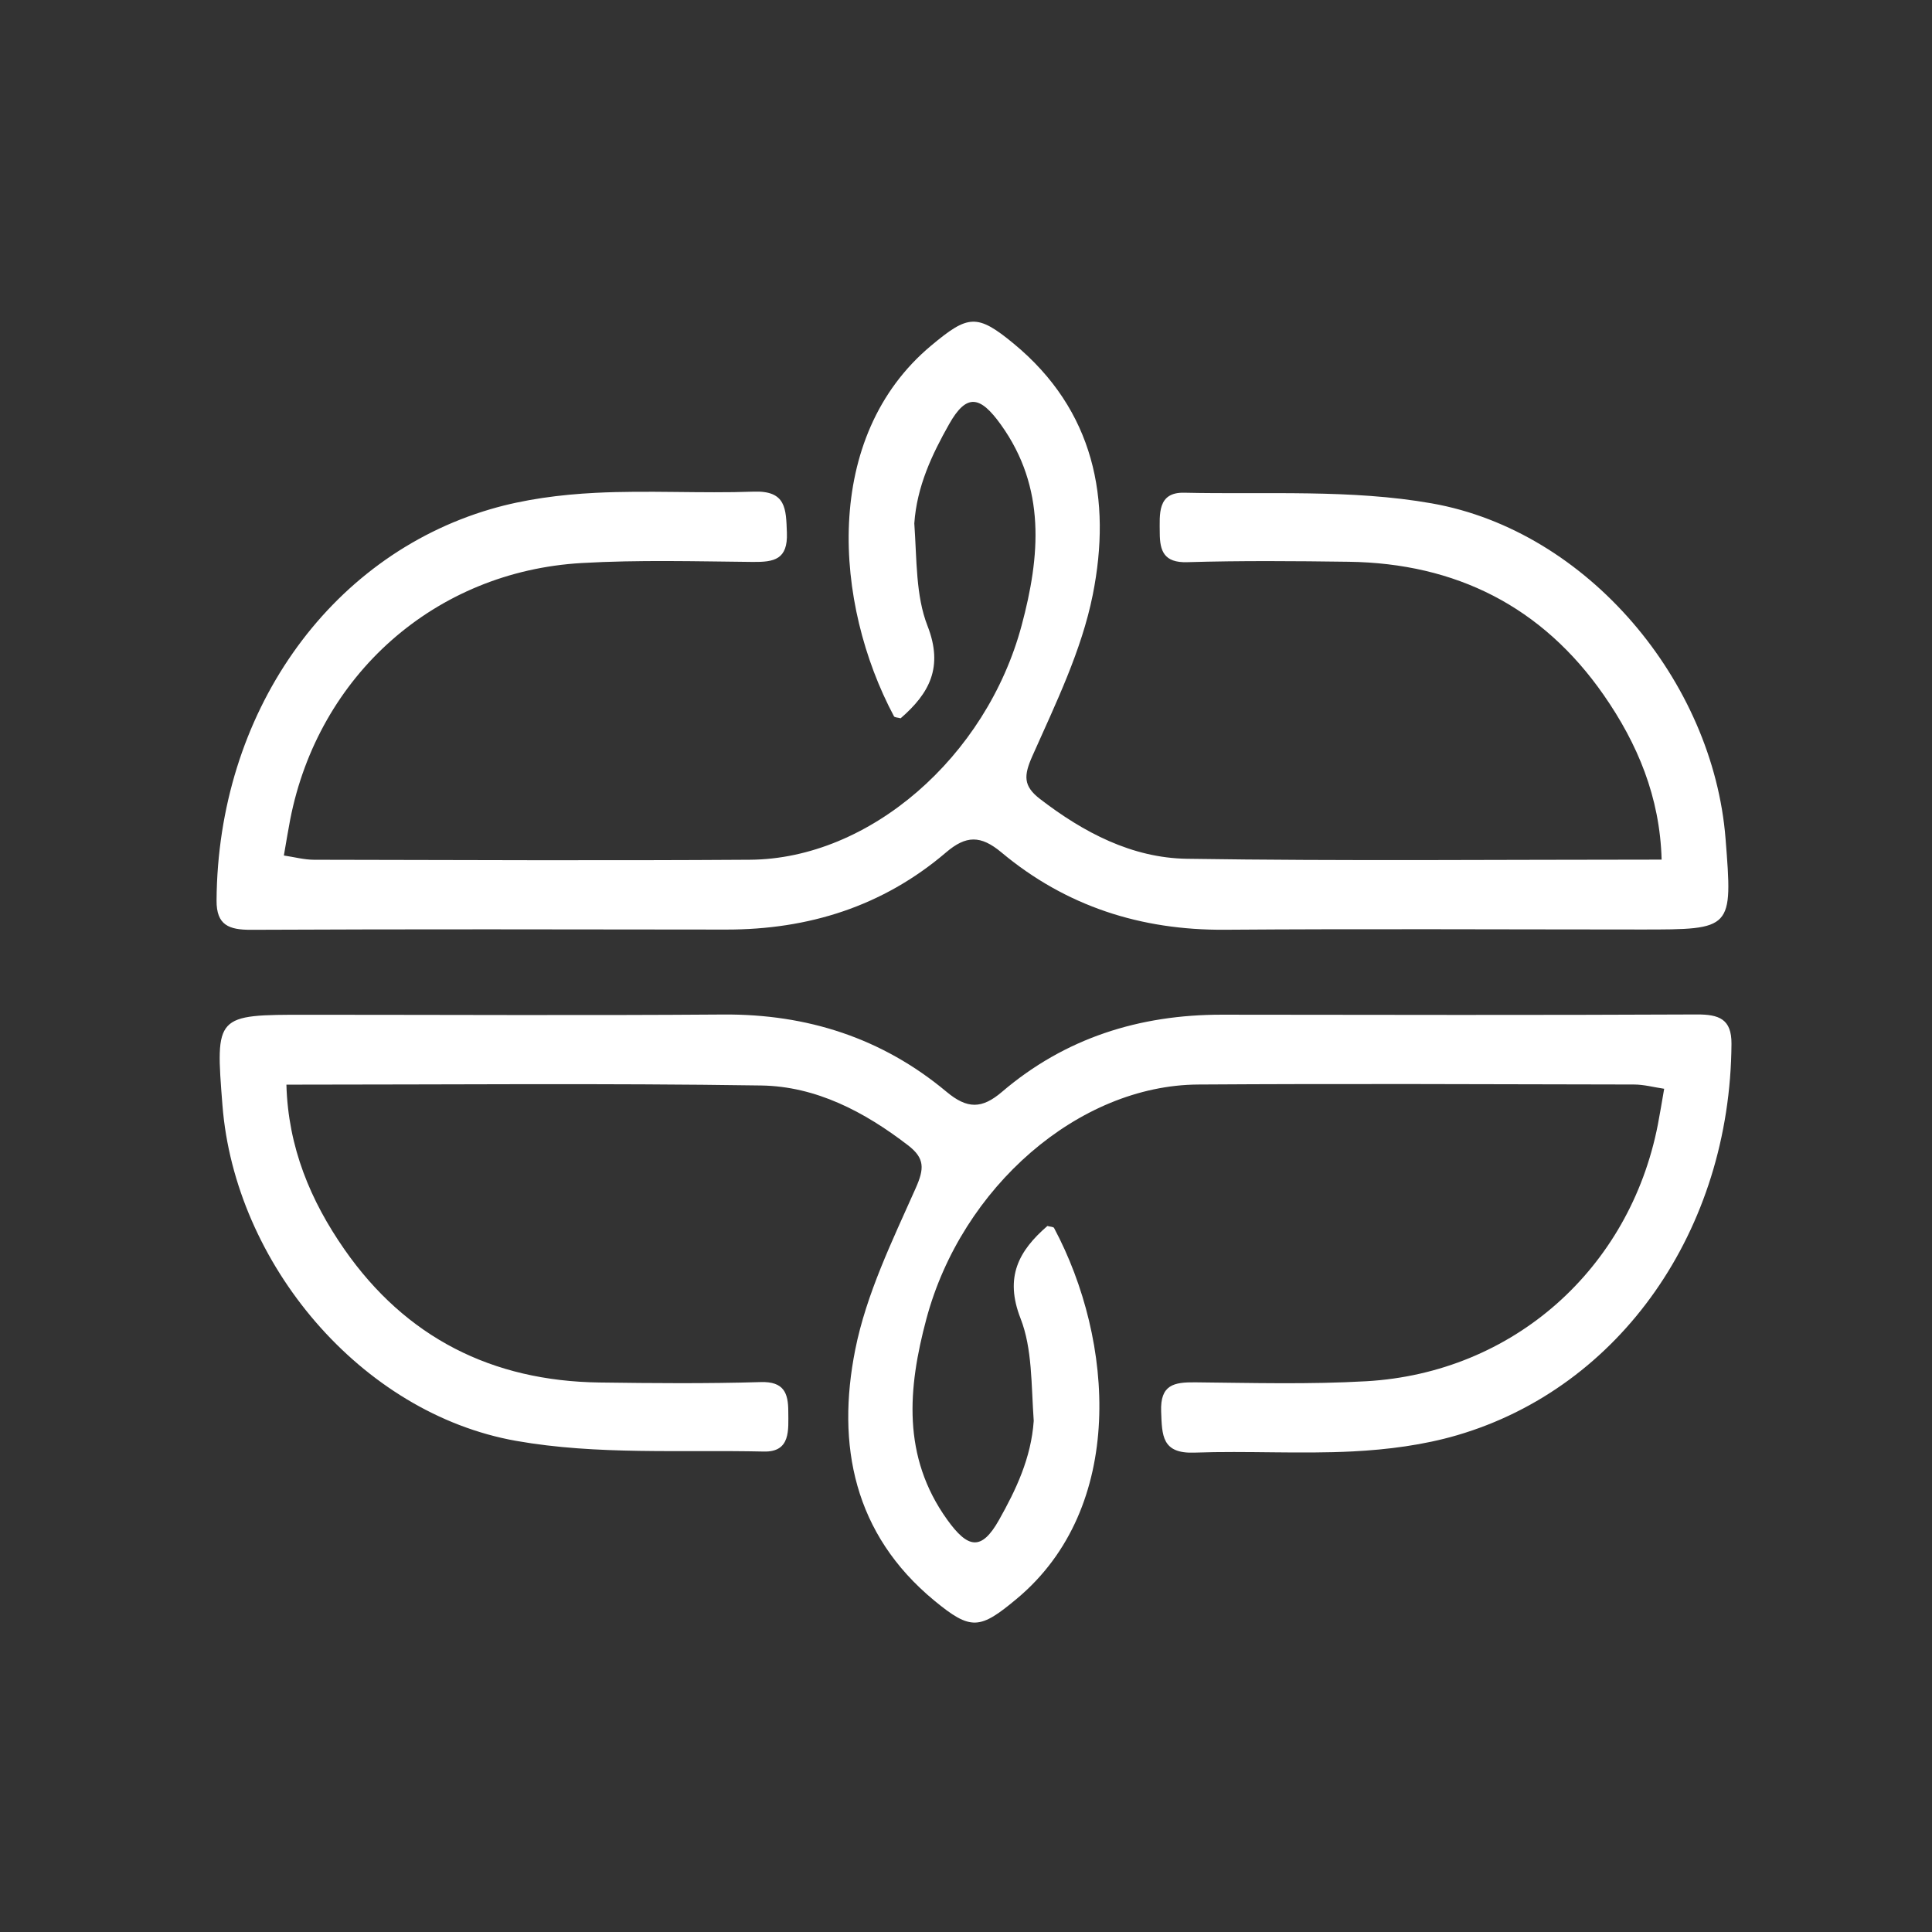
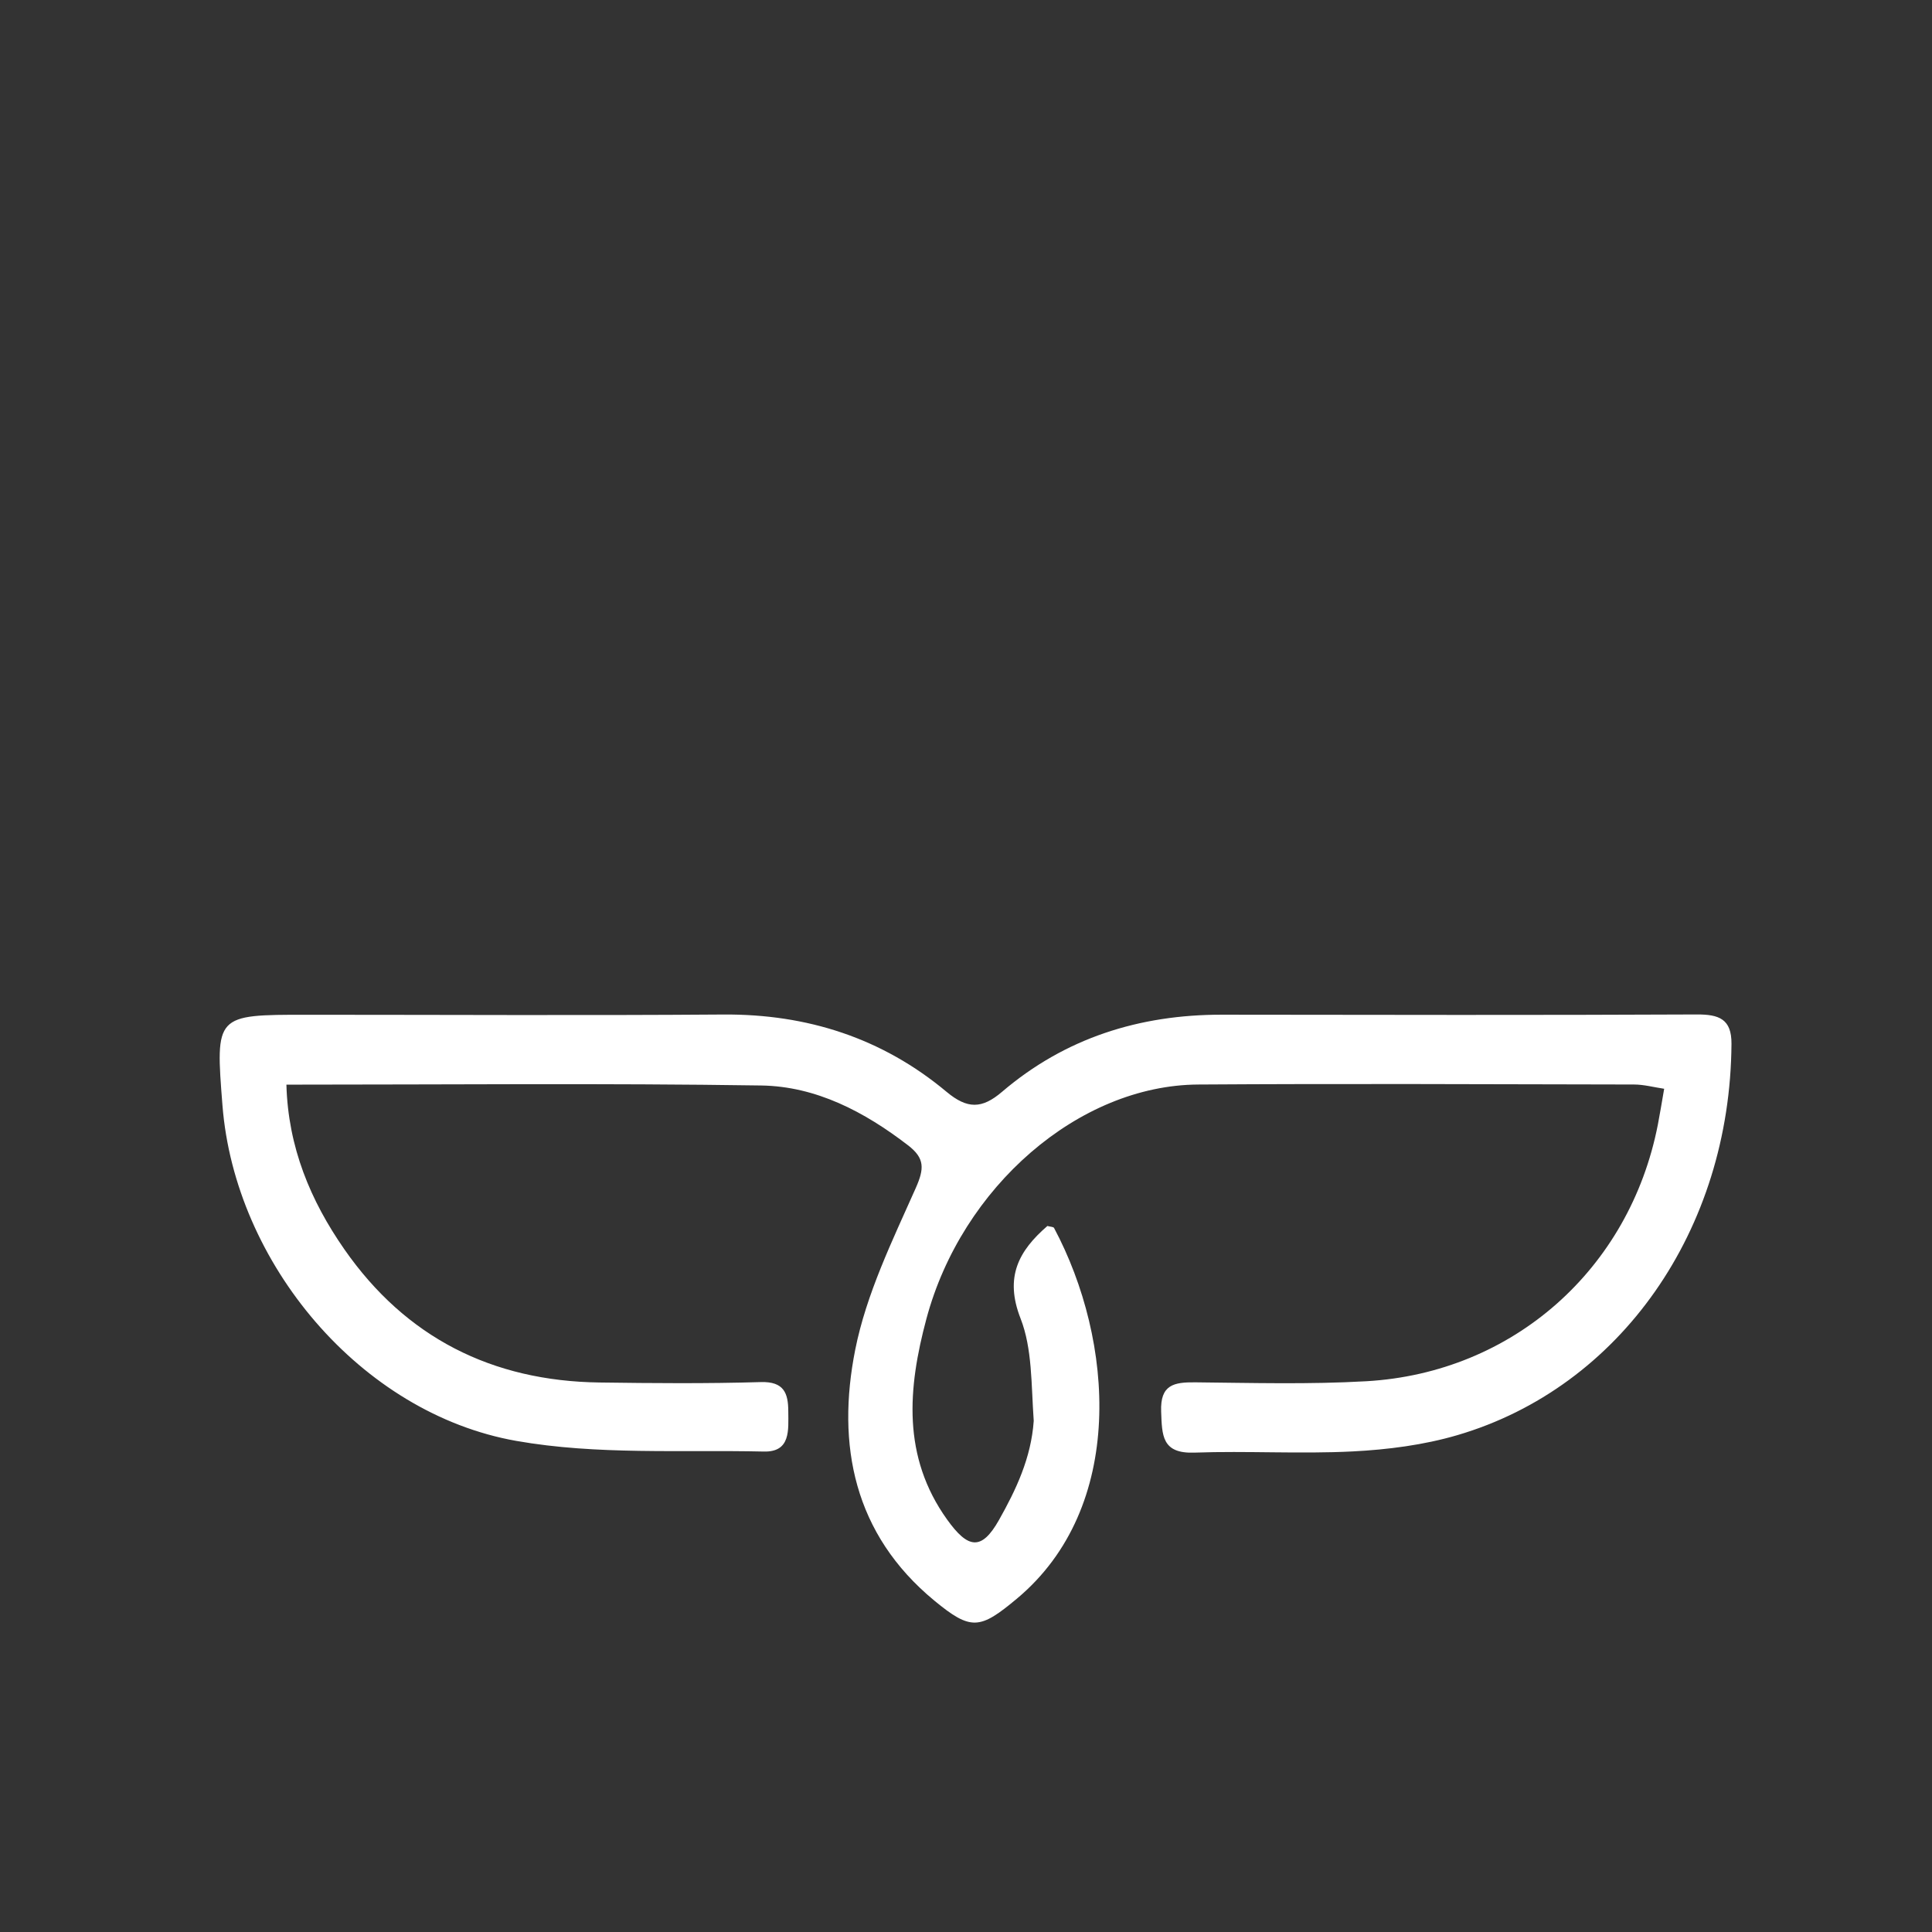
<svg xmlns="http://www.w3.org/2000/svg" width="299" height="299" viewBox="0 0 299 299" fill="none">
  <rect x="0" y="0" width="299" height="299" fill="#333333" stroke="none" />
-   <path d="M141.5 81C141.9 86.713 141.715 92.183 143.539 96.85C146.044 103.26 143.83 107.315 139.385 111.163C138.929 111.036 138.454 111.045 138.353 110.855C129.056 93.416 127.172 67.618 144.122 53.474C149.817 48.721 151.2 48.492 156.891 53.19C169.352 63.476 172.064 77.283 169.12 92.042C167.403 100.65 163.389 108.874 159.778 116.991C158.424 120.034 158.339 121.637 160.954 123.649C167.704 128.844 175.189 132.778 183.682 132.906C207.98 133.273 232.288 133.036 257.156 133.036C256.895 123.335 253.419 115.068 248.183 107.546C238.664 93.872 225.317 87.169 208.724 86.94C200.395 86.826 192.058 86.757 183.734 87.005C180.145 87.112 179.492 85.276 179.486 82.469C179.479 79.63 179.078 76.161 183.256 76.254C196.056 76.54 209.102 75.696 221.591 77.904C245.686 82.164 265.138 105.43 267.053 129.825C268.155 143.855 268.155 143.854 254.046 143.852C232.553 143.849 211.058 143.73 189.566 143.889C176.556 143.986 164.942 140.24 154.996 131.93C151.766 129.231 149.507 129.278 146.416 131.918C136.642 140.266 125.126 143.878 112.36 143.862C87.867 143.832 63.374 143.782 38.883 143.898C35.44 143.914 33.491 143.195 33.515 139.362C33.695 110.544 50.712 86.19 75.945 78.791C81.155 77.263 86.714 76.549 92.153 76.273C100.296 75.86 108.484 76.38 116.637 76.088C121.691 75.907 121.64 78.763 121.781 82.441C121.941 86.608 119.8 86.999 116.508 86.966C107.68 86.878 98.829 86.63 90.026 87.135C67.316 88.44 49.275 104.501 44.91 126.839C44.594 128.46 44.336 130.092 43.932 132.399C45.551 132.638 47.069 133.055 48.588 133.058C71.081 133.101 93.575 133.205 116.067 133.056C134.52 132.933 152.636 117.224 158.111 96.788C160.981 86.076 161.897 75.492 154.912 65.738C151.682 61.229 149.591 60.84 146.871 65.671C144.251 70.323 141.9 75.247 141.5 81Z" fill="white" />
  <path d="M159.982 219.898C159.582 214.186 159.767 208.715 157.943 204.049C155.438 197.639 157.652 193.584 162.097 189.735C162.553 189.863 163.028 189.854 163.129 190.044C172.426 207.482 174.31 233.28 157.36 247.425C151.664 252.177 150.282 252.407 144.59 247.708C132.13 237.423 129.418 223.616 132.362 208.856C134.079 200.249 138.093 192.024 141.704 183.908C143.058 180.865 143.143 179.261 140.528 177.249C133.777 172.054 126.293 168.12 117.8 167.992C93.502 167.625 69.194 167.863 44.326 167.863C44.587 177.564 48.063 185.83 53.299 193.352C62.819 207.027 76.165 213.73 92.758 213.958C101.087 214.073 109.424 214.141 117.748 213.894C121.337 213.787 121.99 215.622 121.996 218.429C122.003 221.269 122.404 224.738 118.226 224.644C105.426 224.358 92.38 225.202 79.891 222.994C55.796 218.735 36.344 195.469 34.429 171.073C33.327 157.044 33.327 157.045 47.436 157.047C68.929 157.049 90.424 157.169 111.916 157.009C124.926 156.913 136.54 160.658 146.486 168.968C149.716 171.667 151.975 171.621 155.066 168.981C164.84 160.633 176.356 157.02 189.122 157.036C213.615 157.066 238.107 157.116 262.599 157C266.042 156.984 267.991 157.703 267.967 161.536C267.787 190.354 250.77 214.709 225.537 222.108C220.327 223.635 214.768 224.349 209.329 224.625C201.186 225.038 192.998 224.518 184.845 224.81C179.791 224.991 179.842 222.136 179.701 218.457C179.541 214.291 181.682 213.899 184.974 213.932C193.802 214.02 202.653 214.269 211.456 213.763C234.166 212.458 252.208 196.397 256.571 174.06C256.888 172.439 257.146 170.807 257.55 168.5C255.931 168.26 254.413 167.843 252.894 167.841C230.401 167.797 207.907 167.694 185.415 167.843C166.962 167.965 148.846 183.674 143.371 204.11C140.501 214.823 139.585 225.407 146.57 235.16C149.8 239.669 151.891 240.059 154.611 235.227C157.23 230.575 159.582 225.652 159.982 219.898Z" fill="white" />
</svg>